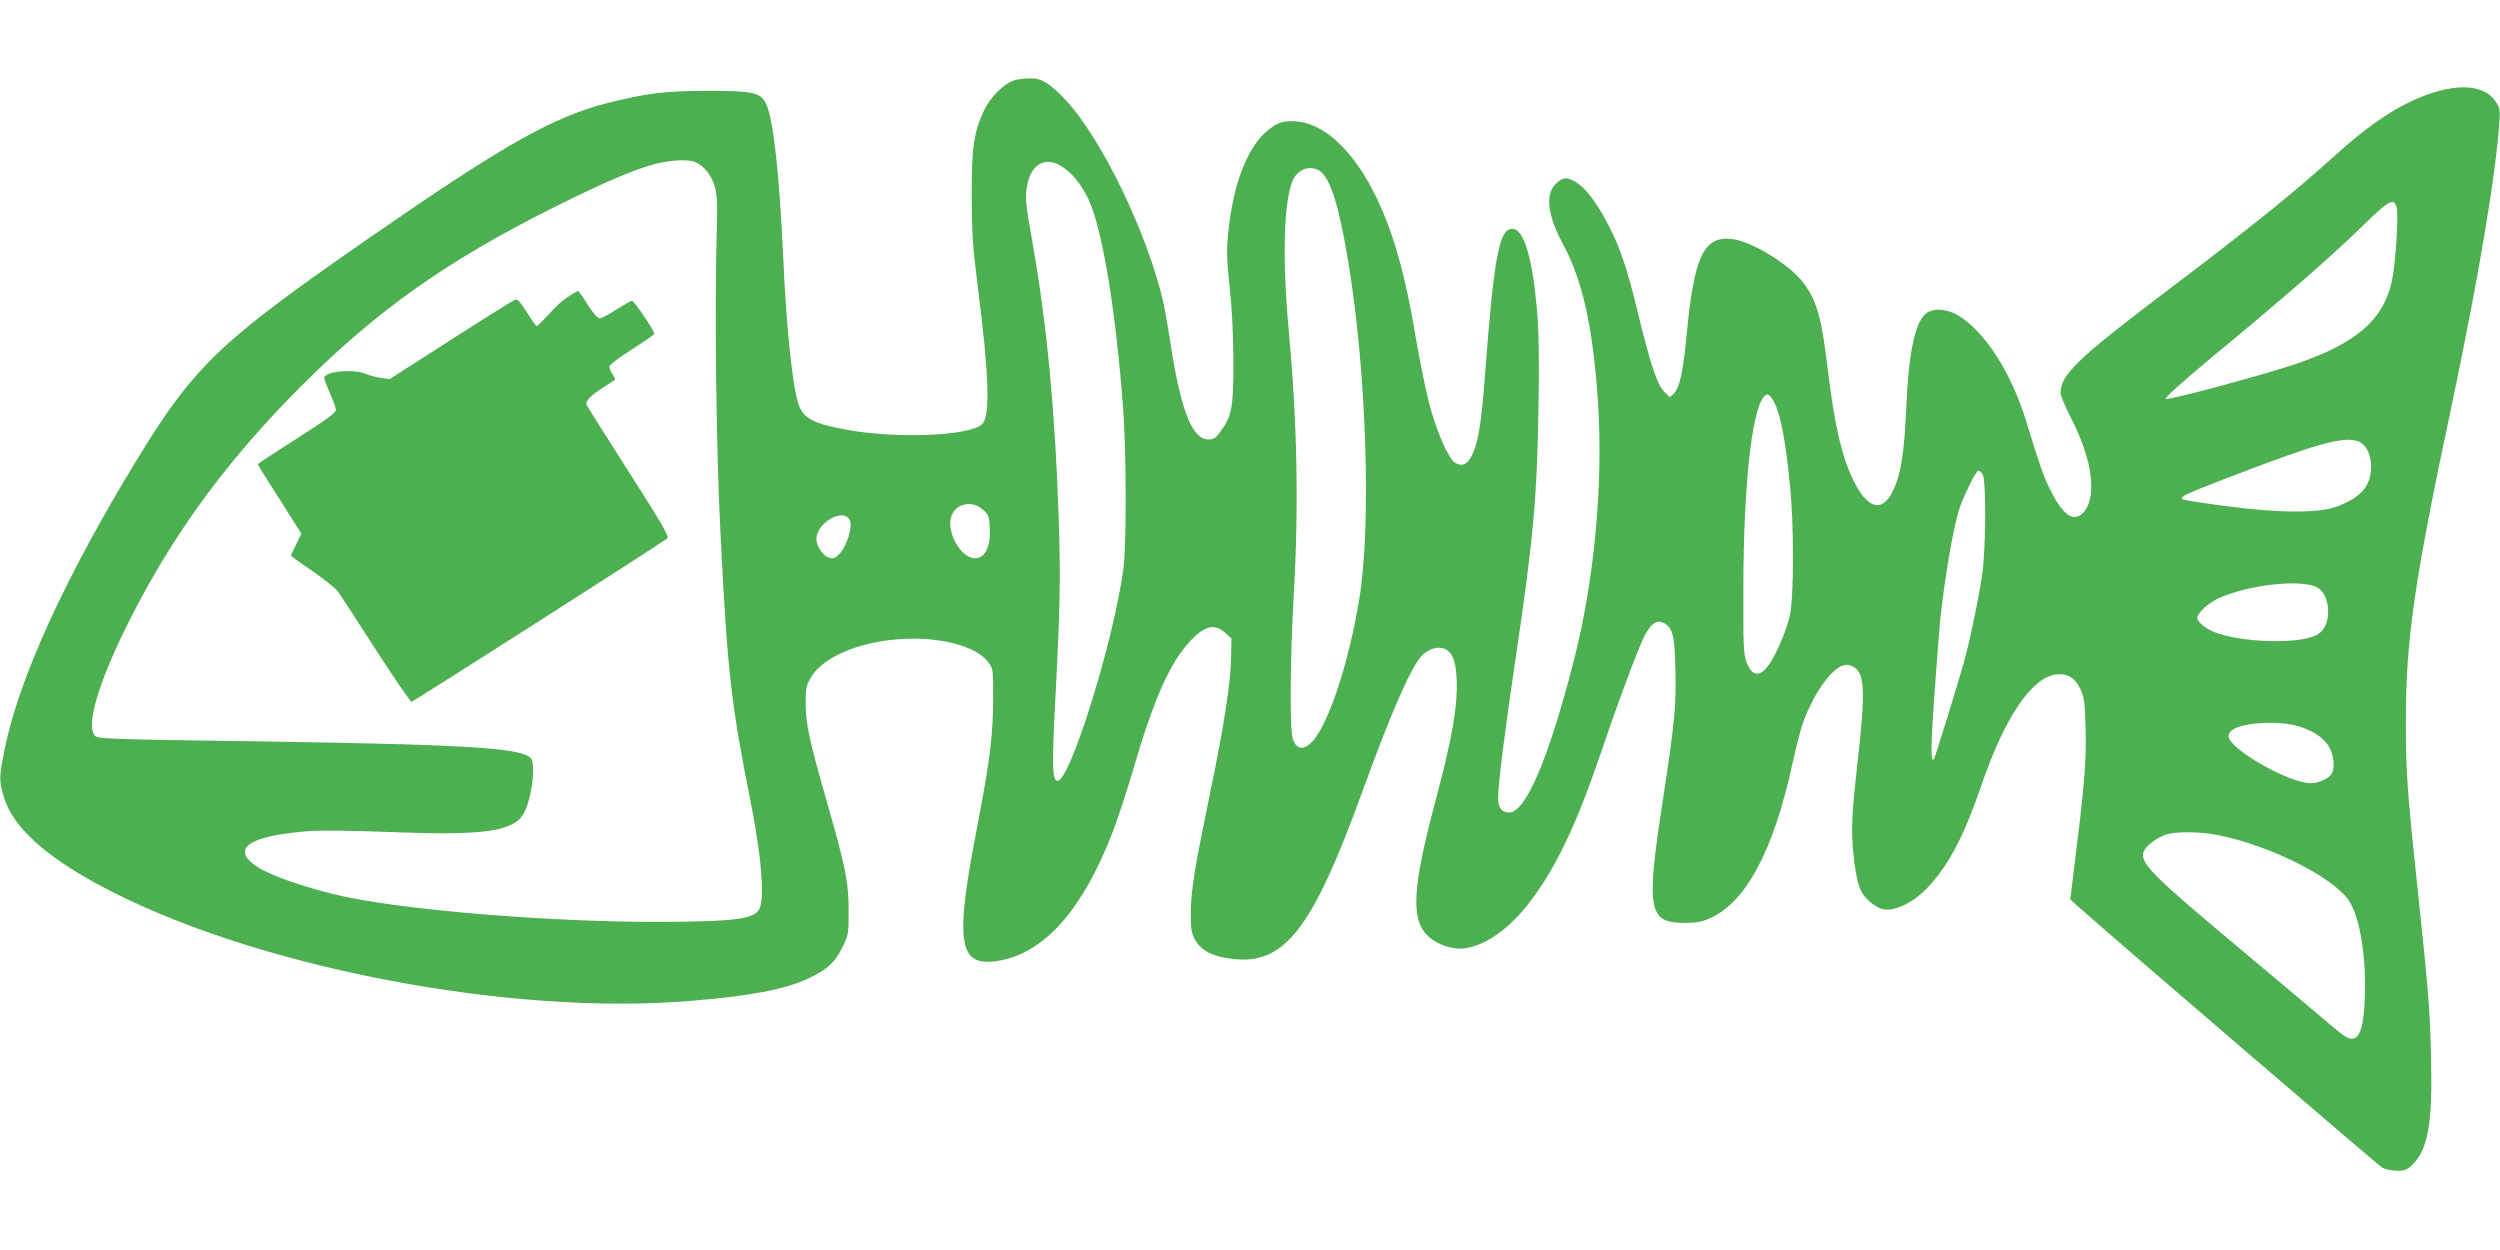
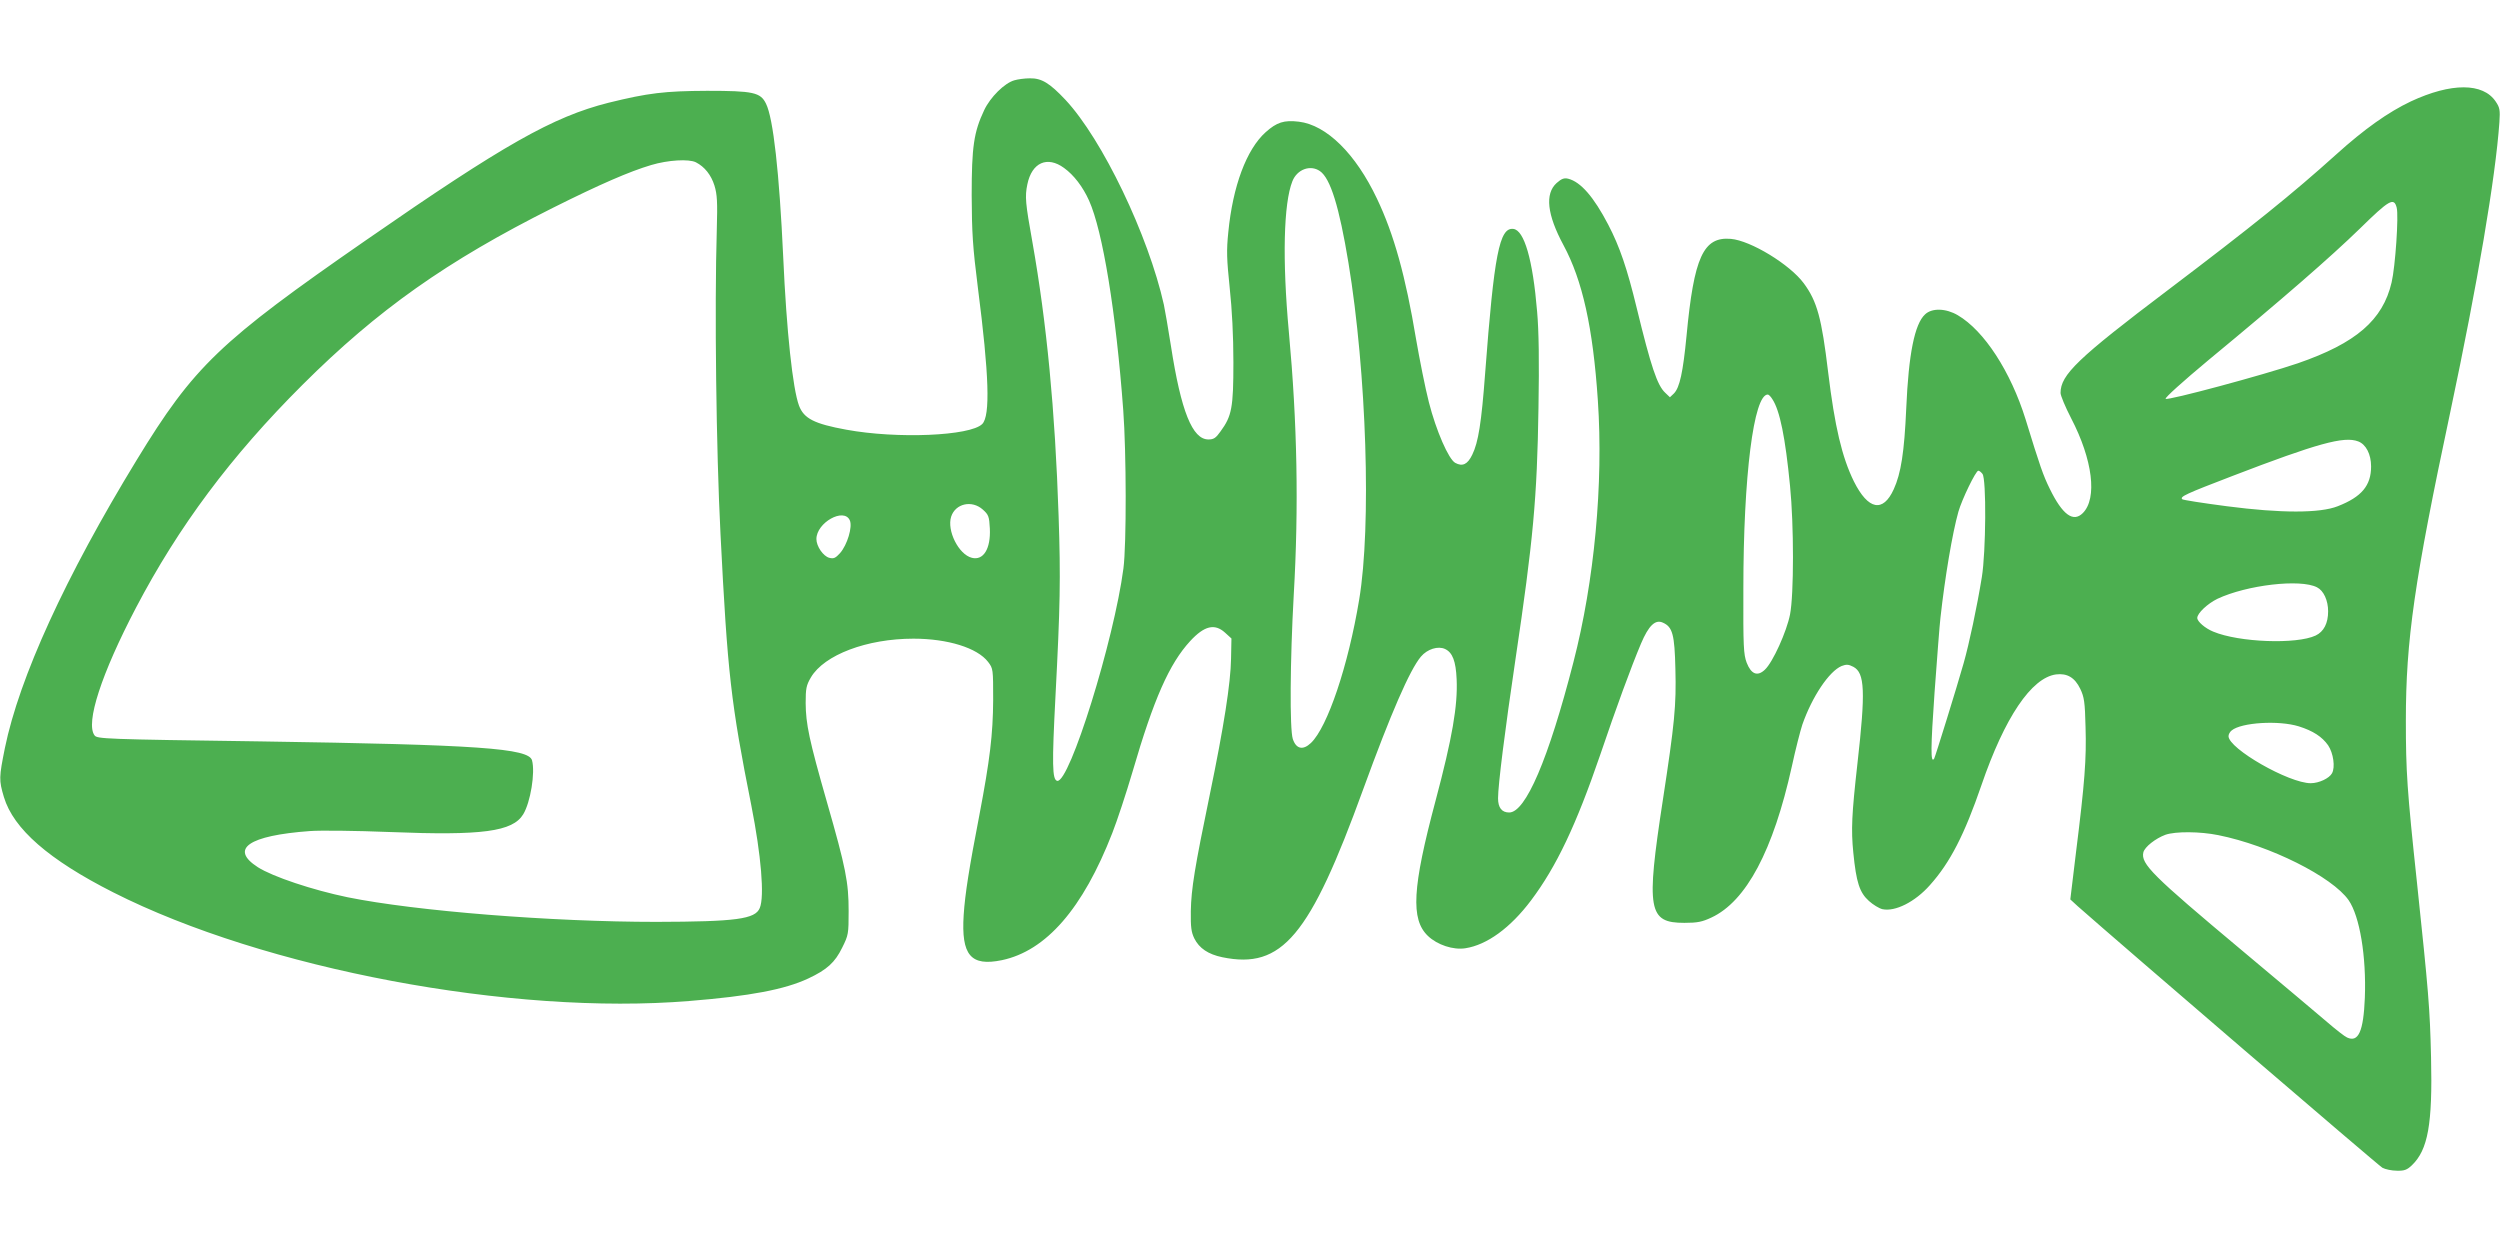
<svg xmlns="http://www.w3.org/2000/svg" version="1.0" width="1280pt" height="640pt" viewBox="0 0 1280 640" preserveAspectRatio="xMidYMid meet">
  <g transform="translate(0,640) scale(0.1,-0.1)" fill="#4caf50" stroke="none">
    <path d="M5194 5989 c-51 -14 -124 -87 -155 -153 -53 -112 -64 -187 -64 -436 1 -193 5 -261 32 -475 57 -444 64 -654 22 -696 -61 -61 -435 -77 -696 -29 -164 30 -217 57 -242 123 -32 85 -64 381 -81 762 -20 432 -51 710 -88 784 -28 58 -65 66 -302 66 -217 -1 -301 -11 -504 -61 -285 -72 -536 -214 -1241 -703 -752 -521 -882 -646 -1175 -1126 -365 -598 -601 -1114 -675 -1475 -30 -150 -31 -164 -5 -251 49 -163 230 -321 560 -488 774 -392 2042 -631 2950 -556 311 25 488 59 608 115 96 45 137 82 174 158 32 64 33 71 33 187 0 148 -14 220 -111 558 -92 321 -108 400 -109 507 0 75 3 91 27 132 68 115 286 198 525 198 175 0 327 -47 382 -119 26 -34 26 -37 26 -195 -1 -177 -17 -307 -70 -586 -53 -274 -74 -407 -81 -515 -13 -206 36 -264 196 -231 226 48 414 263 565 651 24 61 71 203 104 315 108 371 188 552 295 668 72 78 125 91 178 43 l33 -30 -2 -103 c-2 -126 -37 -349 -109 -697 -77 -372 -95 -482 -97 -596 -1 -82 2 -107 18 -140 25 -50 71 -81 143 -96 306 -63 448 106 722 861 141 387 238 610 295 678 33 39 88 56 124 39 38 -18 55 -62 59 -155 6 -135 -22 -299 -108 -622 -119 -446 -128 -607 -39 -692 48 -46 130 -73 192 -63 110 17 230 104 336 245 130 173 231 386 354 745 82 242 158 449 209 570 39 92 73 125 112 107 50 -22 60 -62 64 -237 5 -187 -4 -278 -64 -670 -87 -566 -75 -630 110 -630 67 0 91 5 138 27 179 83 317 344 412 773 19 88 44 185 54 215 50 143 137 273 201 300 24 9 35 9 60 -4 59 -31 63 -125 21 -496 -29 -259 -33 -337 -21 -456 15 -152 32 -204 80 -247 21 -19 52 -38 69 -42 65 -14 167 37 243 123 104 116 177 259 264 512 119 347 256 550 382 567 57 7 96 -16 124 -74 20 -42 24 -67 27 -196 5 -162 -4 -282 -49 -642 l-29 -240 37 -34 c216 -191 1541 -1329 1561 -1340 15 -8 48 -15 74 -15 38 -1 52 4 77 28 82 79 106 209 98 551 -6 257 -13 335 -72 895 -51 477 -57 571 -57 830 0 413 43 713 228 1583 139 656 231 1197 251 1482 4 62 2 74 -19 105 -65 97 -228 97 -434 1 -116 -55 -238 -141 -384 -273 -222 -200 -428 -366 -860 -693 -463 -350 -550 -434 -550 -527 0 -13 24 -71 54 -129 111 -213 135 -411 60 -486 -49 -49 -104 -9 -169 124 -34 69 -50 115 -124 356 -76 244 -212 454 -347 533 -61 36 -133 38 -168 4 -53 -49 -84 -202 -96 -480 -10 -226 -27 -334 -64 -415 -55 -121 -131 -106 -204 40 -61 124 -98 280 -132 560 -33 275 -56 362 -125 455 -71 96 -271 218 -373 227 -141 12 -189 -93 -227 -497 -18 -186 -35 -264 -64 -294 l-21 -20 -24 23 c-41 38 -73 134 -146 434 -49 202 -87 314 -146 427 -74 142 -141 219 -205 235 -21 5 -34 0 -59 -22 -61 -55 -49 -162 35 -318 97 -180 151 -421 176 -795 29 -427 -18 -926 -125 -1340 -128 -498 -245 -770 -329 -770 -38 0 -57 25 -57 73 0 67 35 346 89 710 91 612 111 826 118 1289 4 234 2 394 -7 493 -22 266 -66 417 -122 423 -71 8 -98 -130 -144 -738 -19 -255 -35 -355 -66 -418 -24 -50 -50 -62 -87 -42 -34 18 -98 165 -135 310 -19 74 -48 221 -66 325 -53 319 -113 536 -200 718 -109 230 -258 377 -400 394 -76 9 -113 -3 -170 -54 -98 -88 -168 -276 -191 -511 -10 -96 -8 -139 7 -285 12 -112 19 -245 19 -382 0 -232 -8 -275 -66 -354 -24 -34 -35 -41 -62 -41 -82 0 -140 144 -192 480 -14 91 -31 185 -36 210 -79 354 -315 847 -504 1049 -81 86 -122 111 -182 110 -27 0 -62 -5 -79 -10z m-1631 -420 c45 -23 78 -65 95 -119 14 -46 16 -84 12 -225 -12 -403 -3 -1131 19 -1560 36 -714 53 -863 158 -1390 50 -254 68 -465 43 -524 -23 -57 -121 -70 -530 -71 -534 0 -1230 55 -1580 126 -179 37 -383 105 -460 154 -146 94 -48 162 267 185 51 4 236 2 410 -5 472 -19 628 2 682 91 37 61 62 213 45 276 -17 62 -274 80 -1388 97 -805 11 -839 13 -852 31 -47 63 35 315 212 653 218 416 486 776 853 1142 384 383 739 634 1282 906 242 121 392 186 503 219 87 26 193 32 229 14z m1885 -29 c50 -36 96 -96 128 -167 70 -156 138 -571 175 -1073 16 -215 17 -687 1 -810 -48 -367 -276 -1100 -339 -1088 -26 5 -27 86 -9 433 24 461 27 601 16 925 -18 541 -61 987 -134 1400 -36 201 -39 233 -26 296 23 112 102 147 188 84z m1310 -16 c54 -37 99 -184 146 -469 93 -565 118 -1349 55 -1725 -56 -338 -162 -653 -247 -734 -41 -39 -76 -31 -93 21 -16 51 -14 397 5 738 26 449 18 878 -25 1345 -34 370 -27 659 18 772 24 61 92 86 141 52z m5513 -187 c11 -40 -7 -303 -26 -383 -45 -193 -182 -311 -480 -414 -176 -60 -667 -192 -677 -182 -5 5 87 88 219 198 379 313 626 528 776 674 150 147 174 161 188 107z m-3197 -980 c39 -58 67 -198 91 -445 20 -199 20 -556 0 -658 -17 -87 -88 -245 -129 -283 -38 -36 -70 -23 -93 36 -16 43 -18 81 -17 378 0 578 53 995 125 995 5 0 15 -10 23 -23z m3000 -217 c40 -15 66 -66 66 -128 0 -98 -48 -156 -171 -204 -91 -36 -291 -36 -567 0 -122 16 -226 32 -229 36 -13 13 17 27 257 119 435 167 572 205 644 177z m-1924 -166 c21 -24 18 -401 -3 -529 -25 -154 -65 -341 -93 -440 -35 -124 -145 -478 -151 -489 -19 -30 -18 57 2 340 13 177 26 348 30 380 23 208 61 434 92 544 18 63 89 210 102 210 5 0 14 -7 21 -16z m-5118 -183 c29 -26 33 -35 36 -97 5 -104 -33 -165 -92 -150 -68 17 -129 140 -106 211 22 67 106 86 162 36z m-681 -55 c15 -33 -13 -126 -50 -168 -23 -25 -32 -30 -55 -24 -31 8 -66 59 -66 96 0 84 141 163 171 96z m7512 -343 c34 -17 57 -67 57 -123 0 -61 -22 -104 -64 -124 -98 -46 -393 -35 -524 20 -42 17 -82 52 -82 70 0 24 52 73 103 98 151 71 425 103 510 59z m-93 -712 c73 -23 119 -53 150 -97 27 -40 37 -112 20 -143 -14 -26 -67 -51 -109 -51 -112 0 -421 177 -421 241 0 9 7 22 16 29 49 41 241 53 344 21z m-412 -557 c264 -53 583 -213 667 -333 57 -83 91 -287 83 -500 -7 -172 -33 -230 -91 -203 -12 5 -58 41 -102 79 -44 38 -242 204 -440 370 -454 380 -515 440 -501 499 7 28 62 71 113 90 52 18 178 17 271 -2z" />
-     <path d="M2909 4881 c-25 -15 -70 -56 -99 -90 -30 -33 -58 -61 -62 -61 -4 0 -26 32 -50 70 -28 46 -48 69 -58 67 -8 -2 -157 -95 -330 -206 l-315 -202 -45 6 c-25 4 -60 13 -79 21 -64 27 -211 12 -211 -21 0 -7 14 -43 30 -80 17 -37 30 -75 30 -85 0 -13 -61 -57 -200 -145 -110 -70 -200 -129 -200 -132 0 -3 50 -84 112 -180 l111 -175 -26 -54 c-15 -30 -27 -56 -27 -58 0 -3 49 -39 110 -80 60 -42 119 -89 130 -104 11 -15 98 -148 193 -297 96 -148 179 -269 184 -268 13 3 1293 820 1310 837 10 9 -32 81 -198 341 -116 182 -214 336 -216 343 -7 18 22 48 87 89 30 20 57 37 59 39 2 2 -4 15 -13 28 -9 14 -16 32 -16 40 0 8 52 47 115 87 63 40 115 76 115 80 0 16 -103 169 -114 169 -6 0 -42 -21 -80 -45 -38 -25 -77 -45 -86 -45 -10 0 -35 29 -61 70 -24 39 -46 70 -49 70 -4 0 -26 -13 -51 -29z" />
  </g>
</svg>